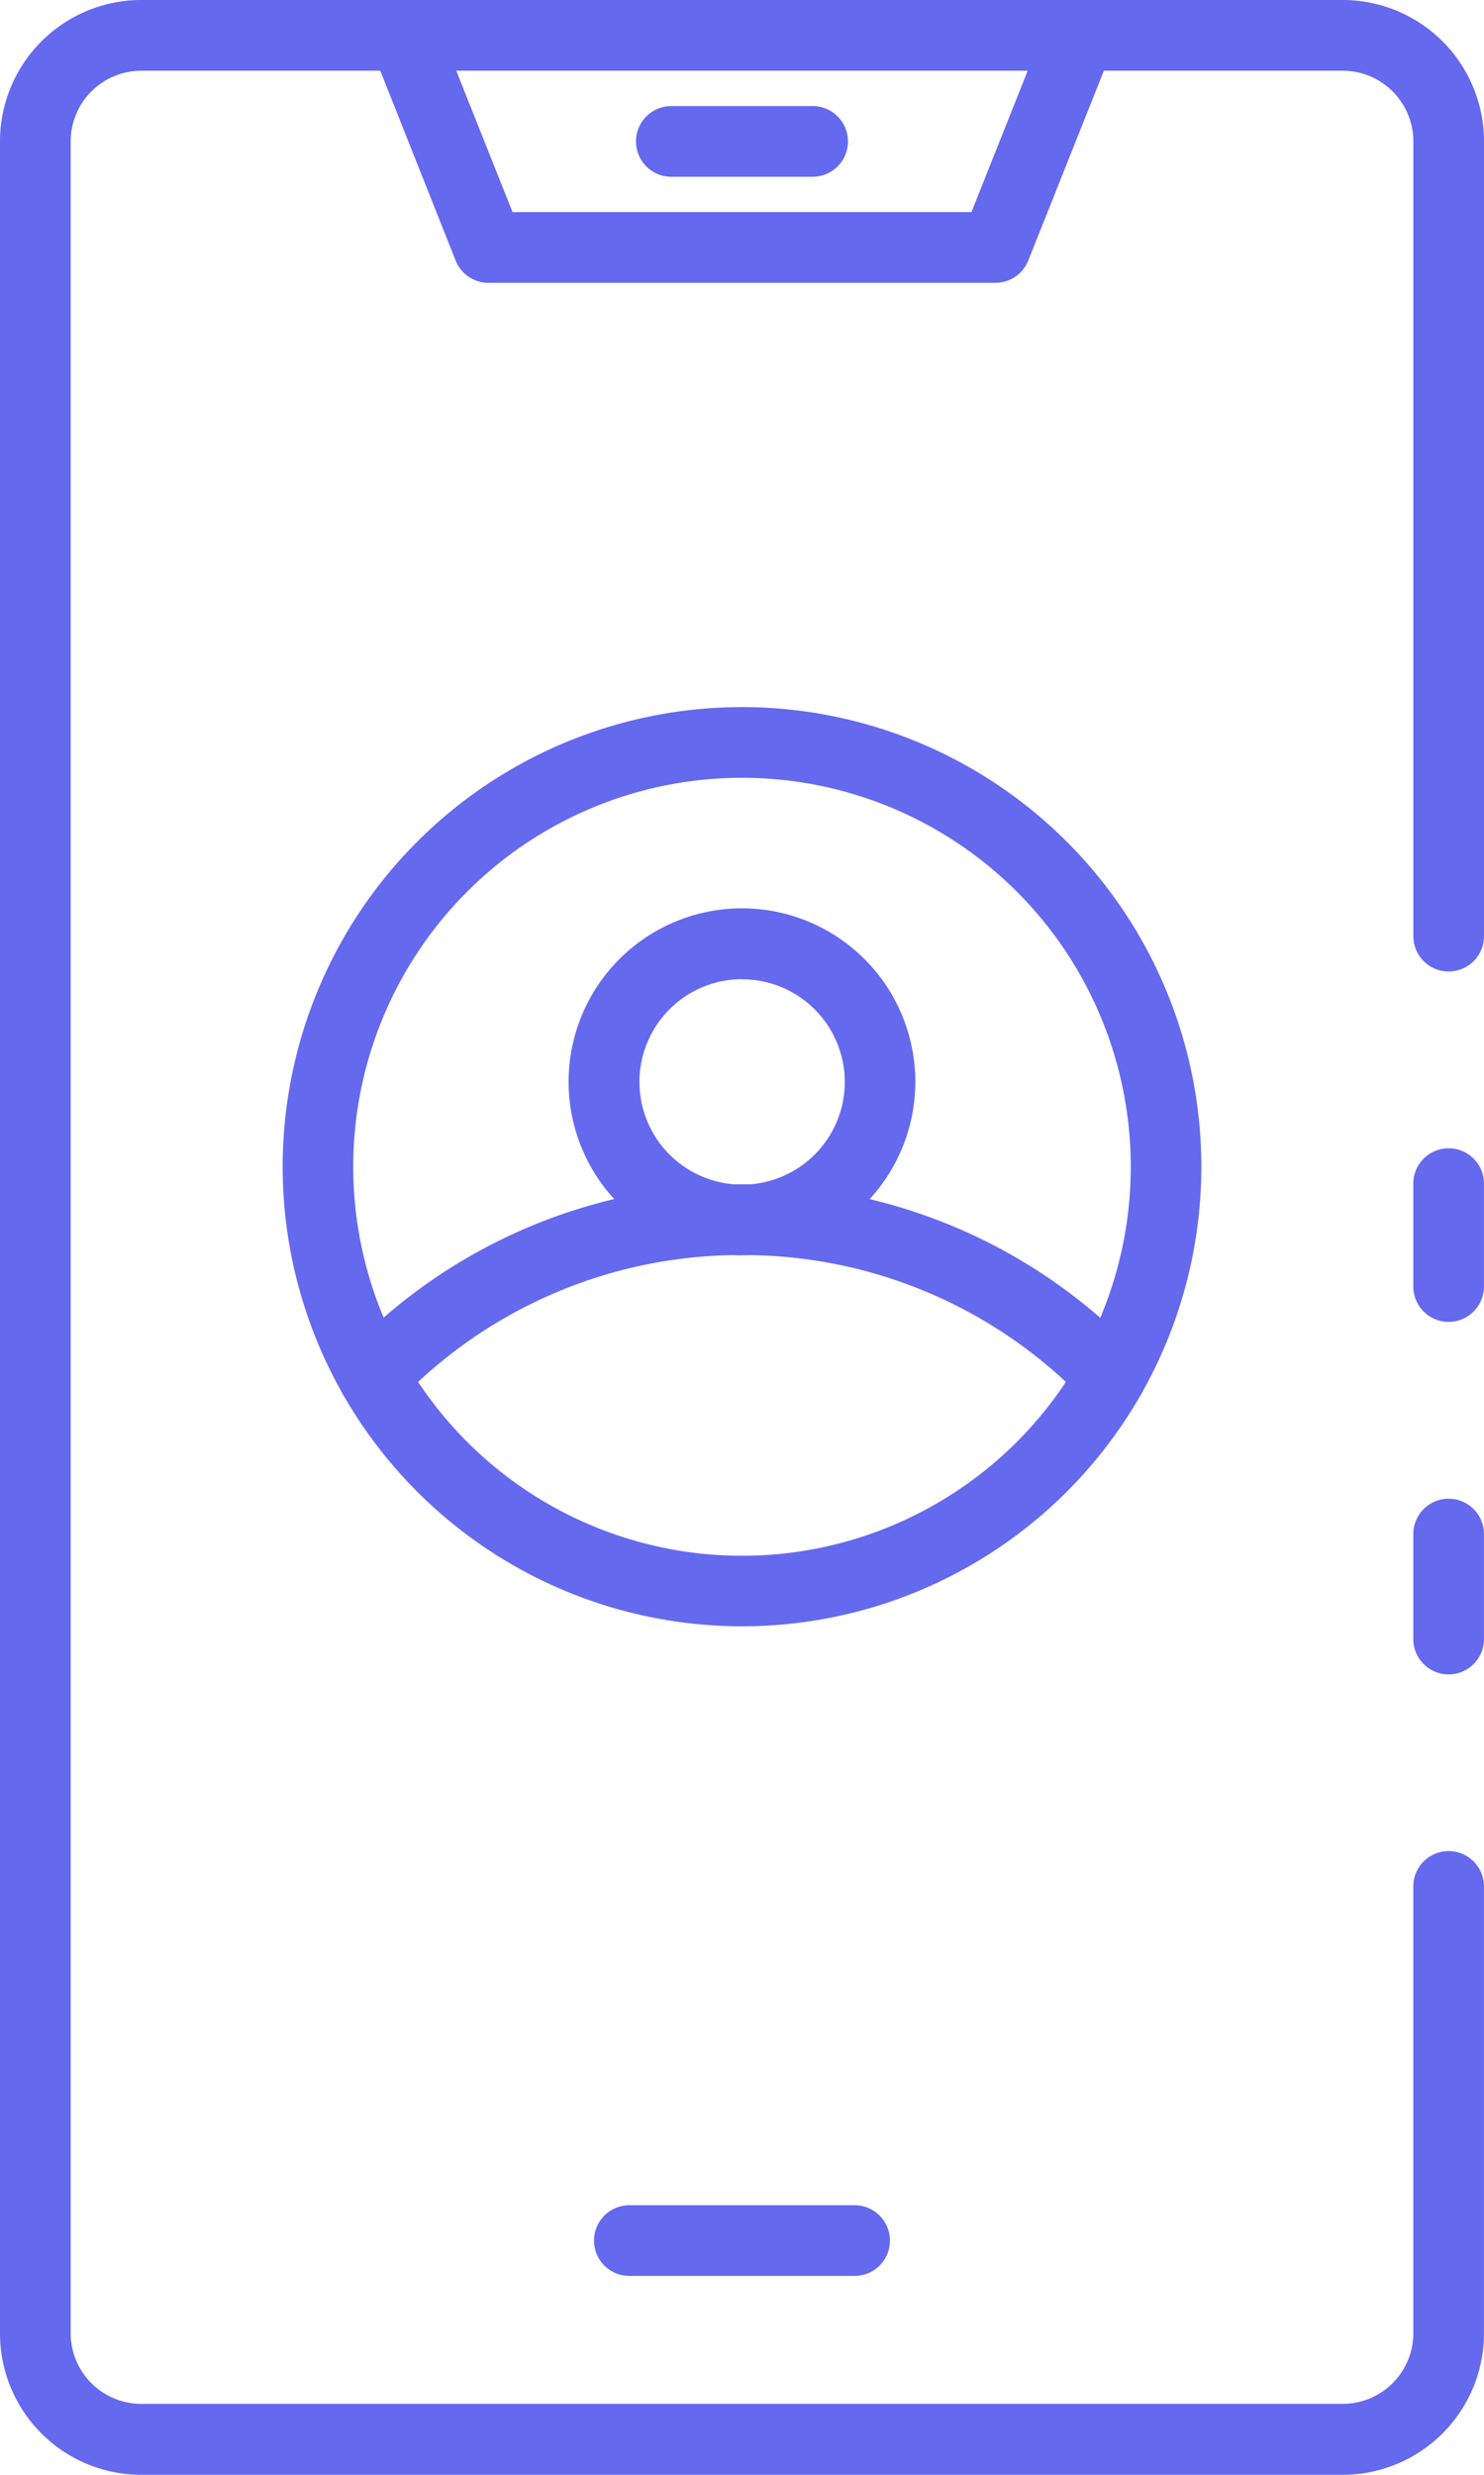
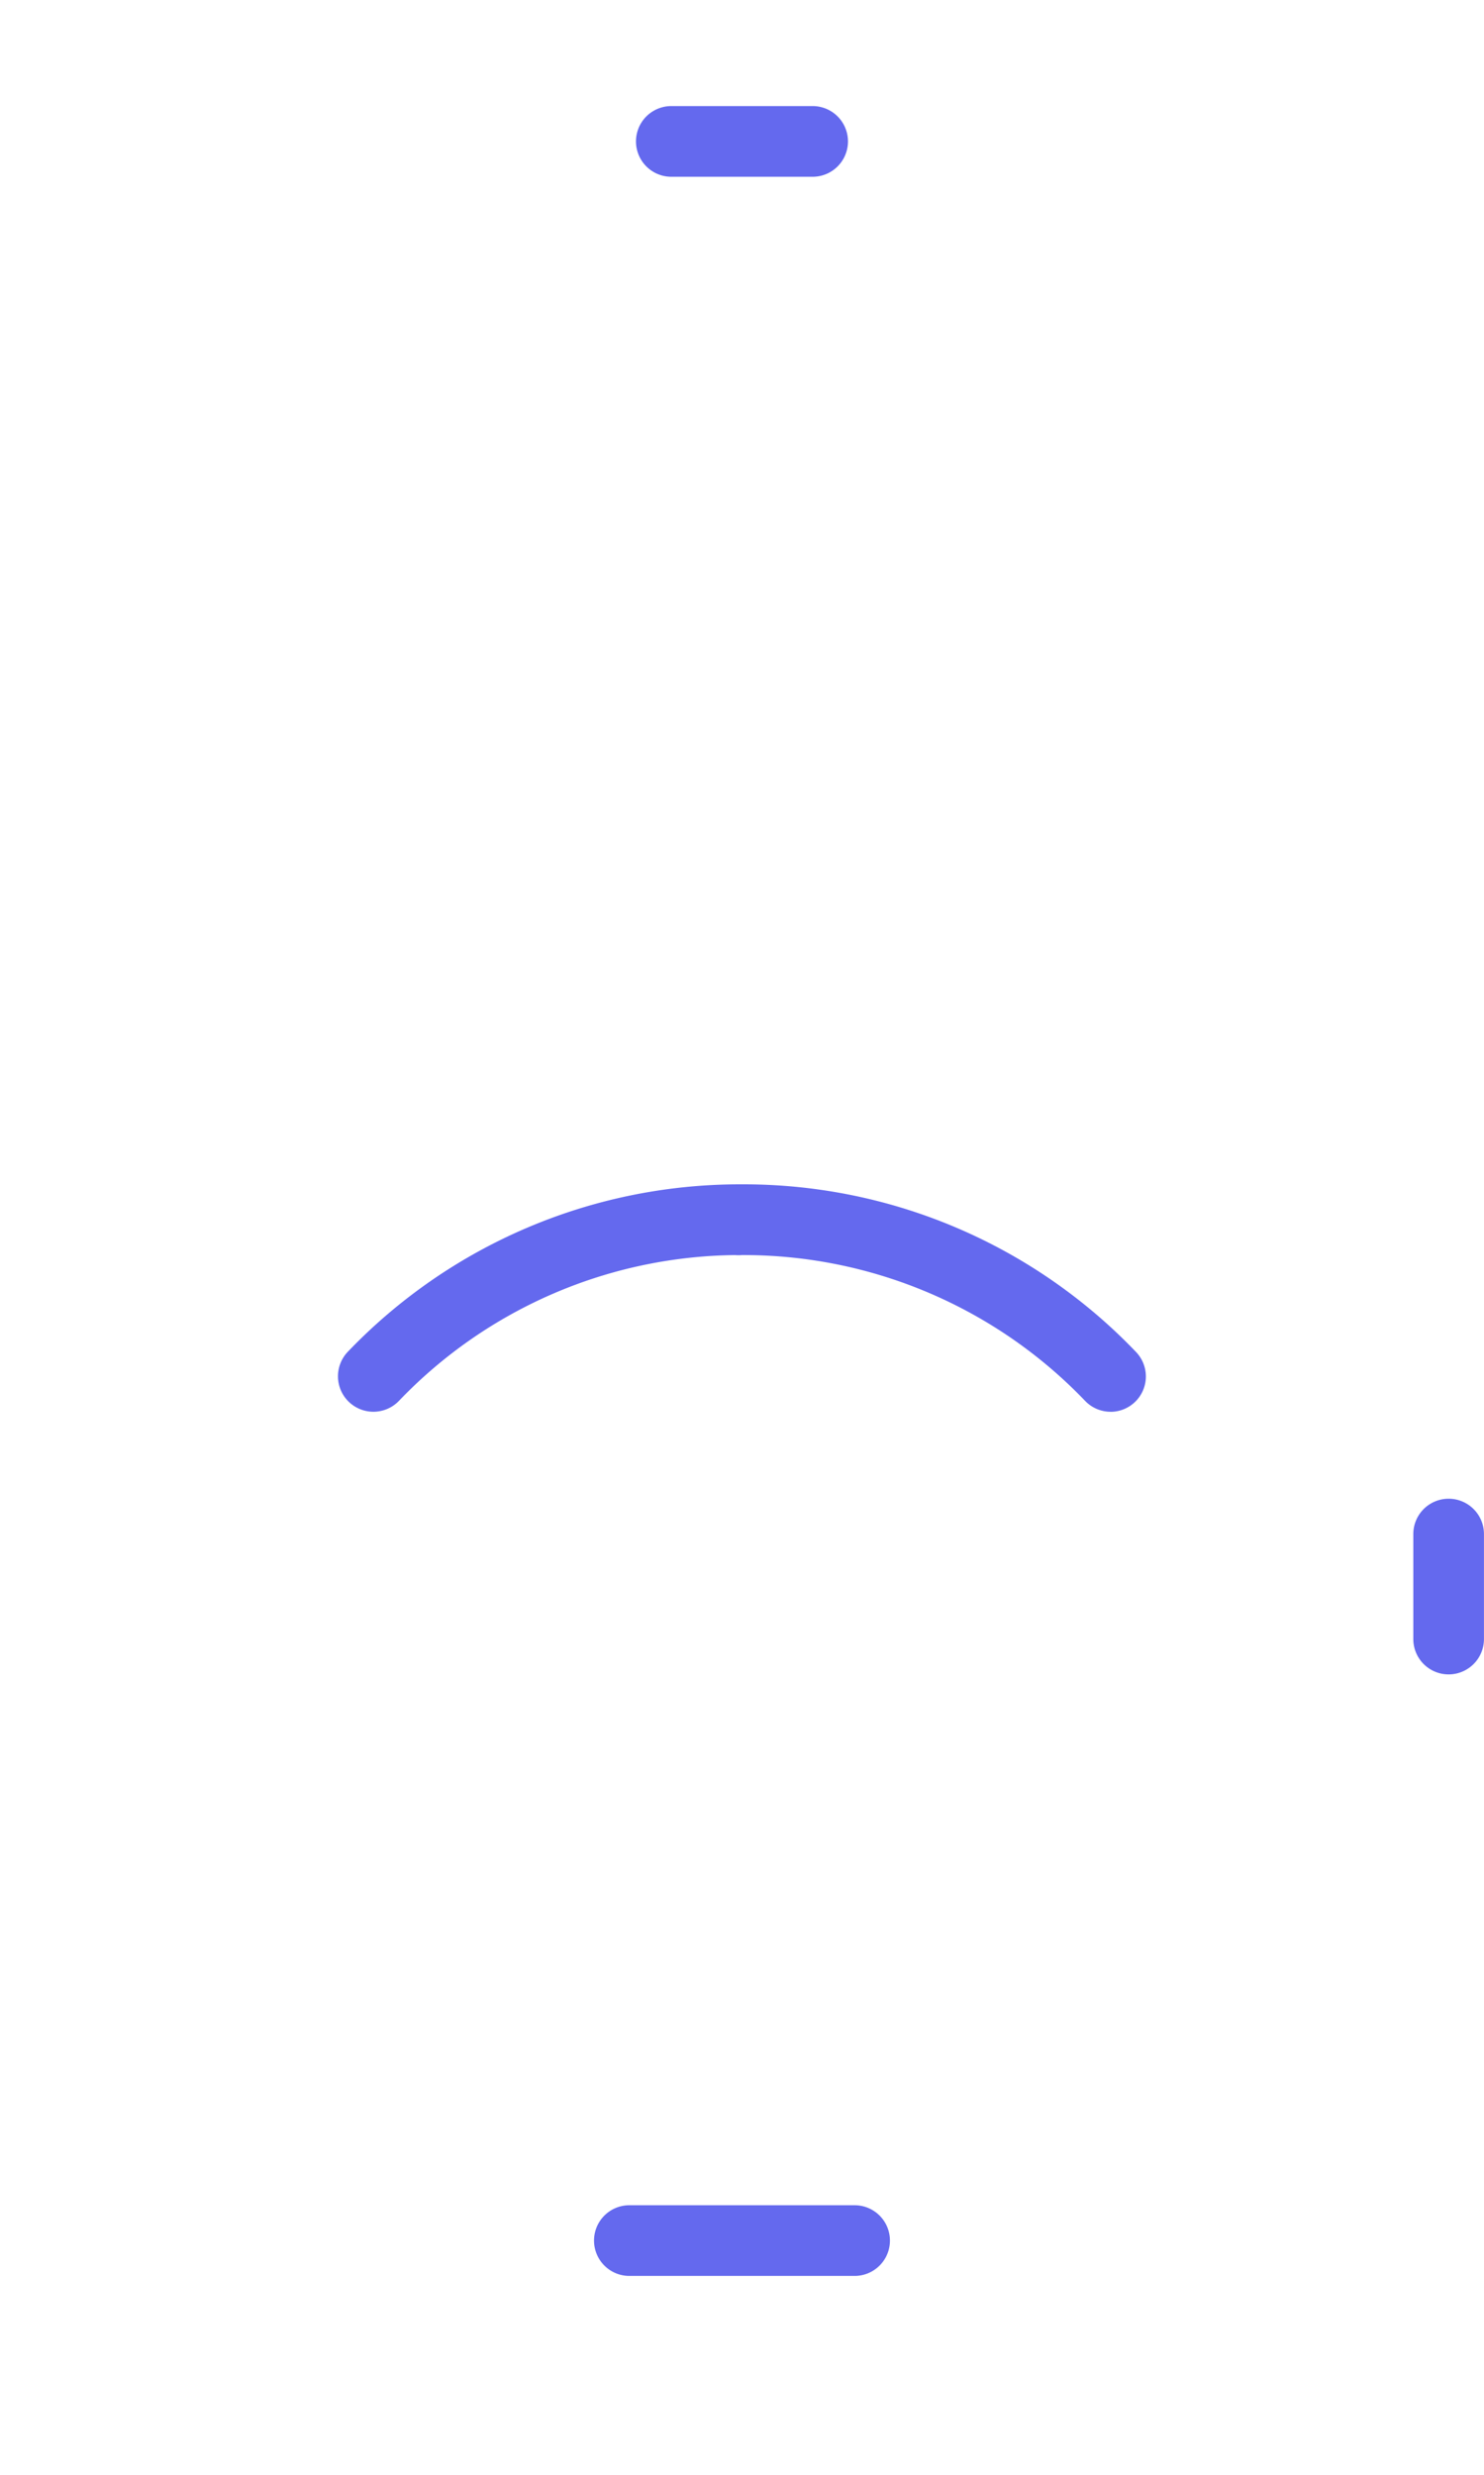
<svg xmlns="http://www.w3.org/2000/svg" width="35.5" height="59.167" viewBox="0 0 35.5 59.167">
  <g id="profile" transform="translate(-16 -2)">
    <path id="Trazado_4577" data-name="Trazado 4577" d="M56.845,48.591A.845.845,0,0,1,56,47.746v-2.51a.845.845,0,0,1,1.69,0v2.51A.845.845,0,0,1,56.845,48.591Z" transform="translate(-6.191 -6.56)" fill="#6469ee" />
-     <path id="Trazado_4578" data-name="Trazado 4578" d="M48.119,61.167H19.381A3.381,3.381,0,0,1,16,57.786V5.381A3.381,3.381,0,0,1,19.381,2H48.119A3.381,3.381,0,0,1,51.5,5.381v19a.845.845,0,1,1-1.69,0v-19a1.69,1.69,0,0,0-1.69-1.69H19.381a1.69,1.69,0,0,0-1.69,1.69v52.4a1.69,1.69,0,0,0,1.69,1.69H48.119a1.69,1.69,0,0,0,1.69-1.69V47.1a.845.845,0,0,1,1.69,0V57.786A3.381,3.381,0,0,1,48.119,61.167Z" transform="translate(0 0)" fill="#6469ee" />
-     <path id="Trazado_4579" data-name="Trazado 4579" d="M56.845,38.63A.845.845,0,0,1,56,37.785v-2.46a.845.845,0,0,1,1.69,0v2.46A.845.845,0,0,1,56.845,38.63Z" transform="translate(-6.191 -5.027)" fill="#6469ee" />
-     <path id="Trazado_4580" data-name="Trazado 4580" d="M41.427,8.762H29.3a.845.845,0,0,1-.785-.532L26.5,3.158A.845.845,0,0,1,27.283,2H43.448a.845.845,0,0,1,.785,1.158l-2.02,5.071a.845.845,0,0,1-.785.532ZM29.876,7.071H40.854L42.2,3.69H28.529Z" transform="translate(-1.615)" fill="#6469ee" />
    <path id="Trazado_4581" data-name="Trazado 4581" d="M38.226,6.69H34.845a.845.845,0,1,1,0-1.69h3.381a.845.845,0,0,1,0,1.69Z" transform="translate(-2.786 -0.464)" fill="#6469ee" />
    <path id="Trazado_4582" data-name="Trazado 4582" d="M39.046,66.065H33.657a.845.845,0,0,1,0-1.69h5.389a.845.845,0,0,1,0,1.69Z" transform="translate(-2.602 -9.653)" fill="#6469ee" />
-     <path id="Trazado_4583" data-name="Trazado 4583" d="M34.988,43.976A10.988,10.988,0,1,1,45.976,32.988,10.988,10.988,0,0,1,34.988,43.976Zm0-20.286a9.3,9.3,0,1,0,9.3,9.3,9.3,9.3,0,0,0-9.3-9.3Z" transform="translate(-1.238 -3.095)" fill="#6469ee" />
    <path id="Trazado_4584" data-name="Trazado 4584" d="M44.045,40.937a.845.845,0,0,1-.609-.259,11.308,11.308,0,0,0-8.114-3.487h-.1a.858.858,0,0,1-.161,0,11.3,11.3,0,0,0-8.042,3.487A.845.845,0,1,1,25.8,39.5a12.979,12.979,0,0,1,9.317-4h.216a12.979,12.979,0,0,1,9.318,4.006.845.845,0,0,1-.608,1.432Z" transform="translate(-1.477 -5.185)" fill="#6469ee" />
-     <path id="Trazado_4585" data-name="Trazado 4585" d="M36.241,35.987a4.147,4.147,0,1,1,4.146-4.146,4.147,4.147,0,0,1-4.146,4.146Zm0-6.6A2.456,2.456,0,1,0,38.7,31.841a2.456,2.456,0,0,0-2.455-2.451Z" transform="translate(-2.491 -3.977)" fill="#6469ee" />
  </g>
</svg>